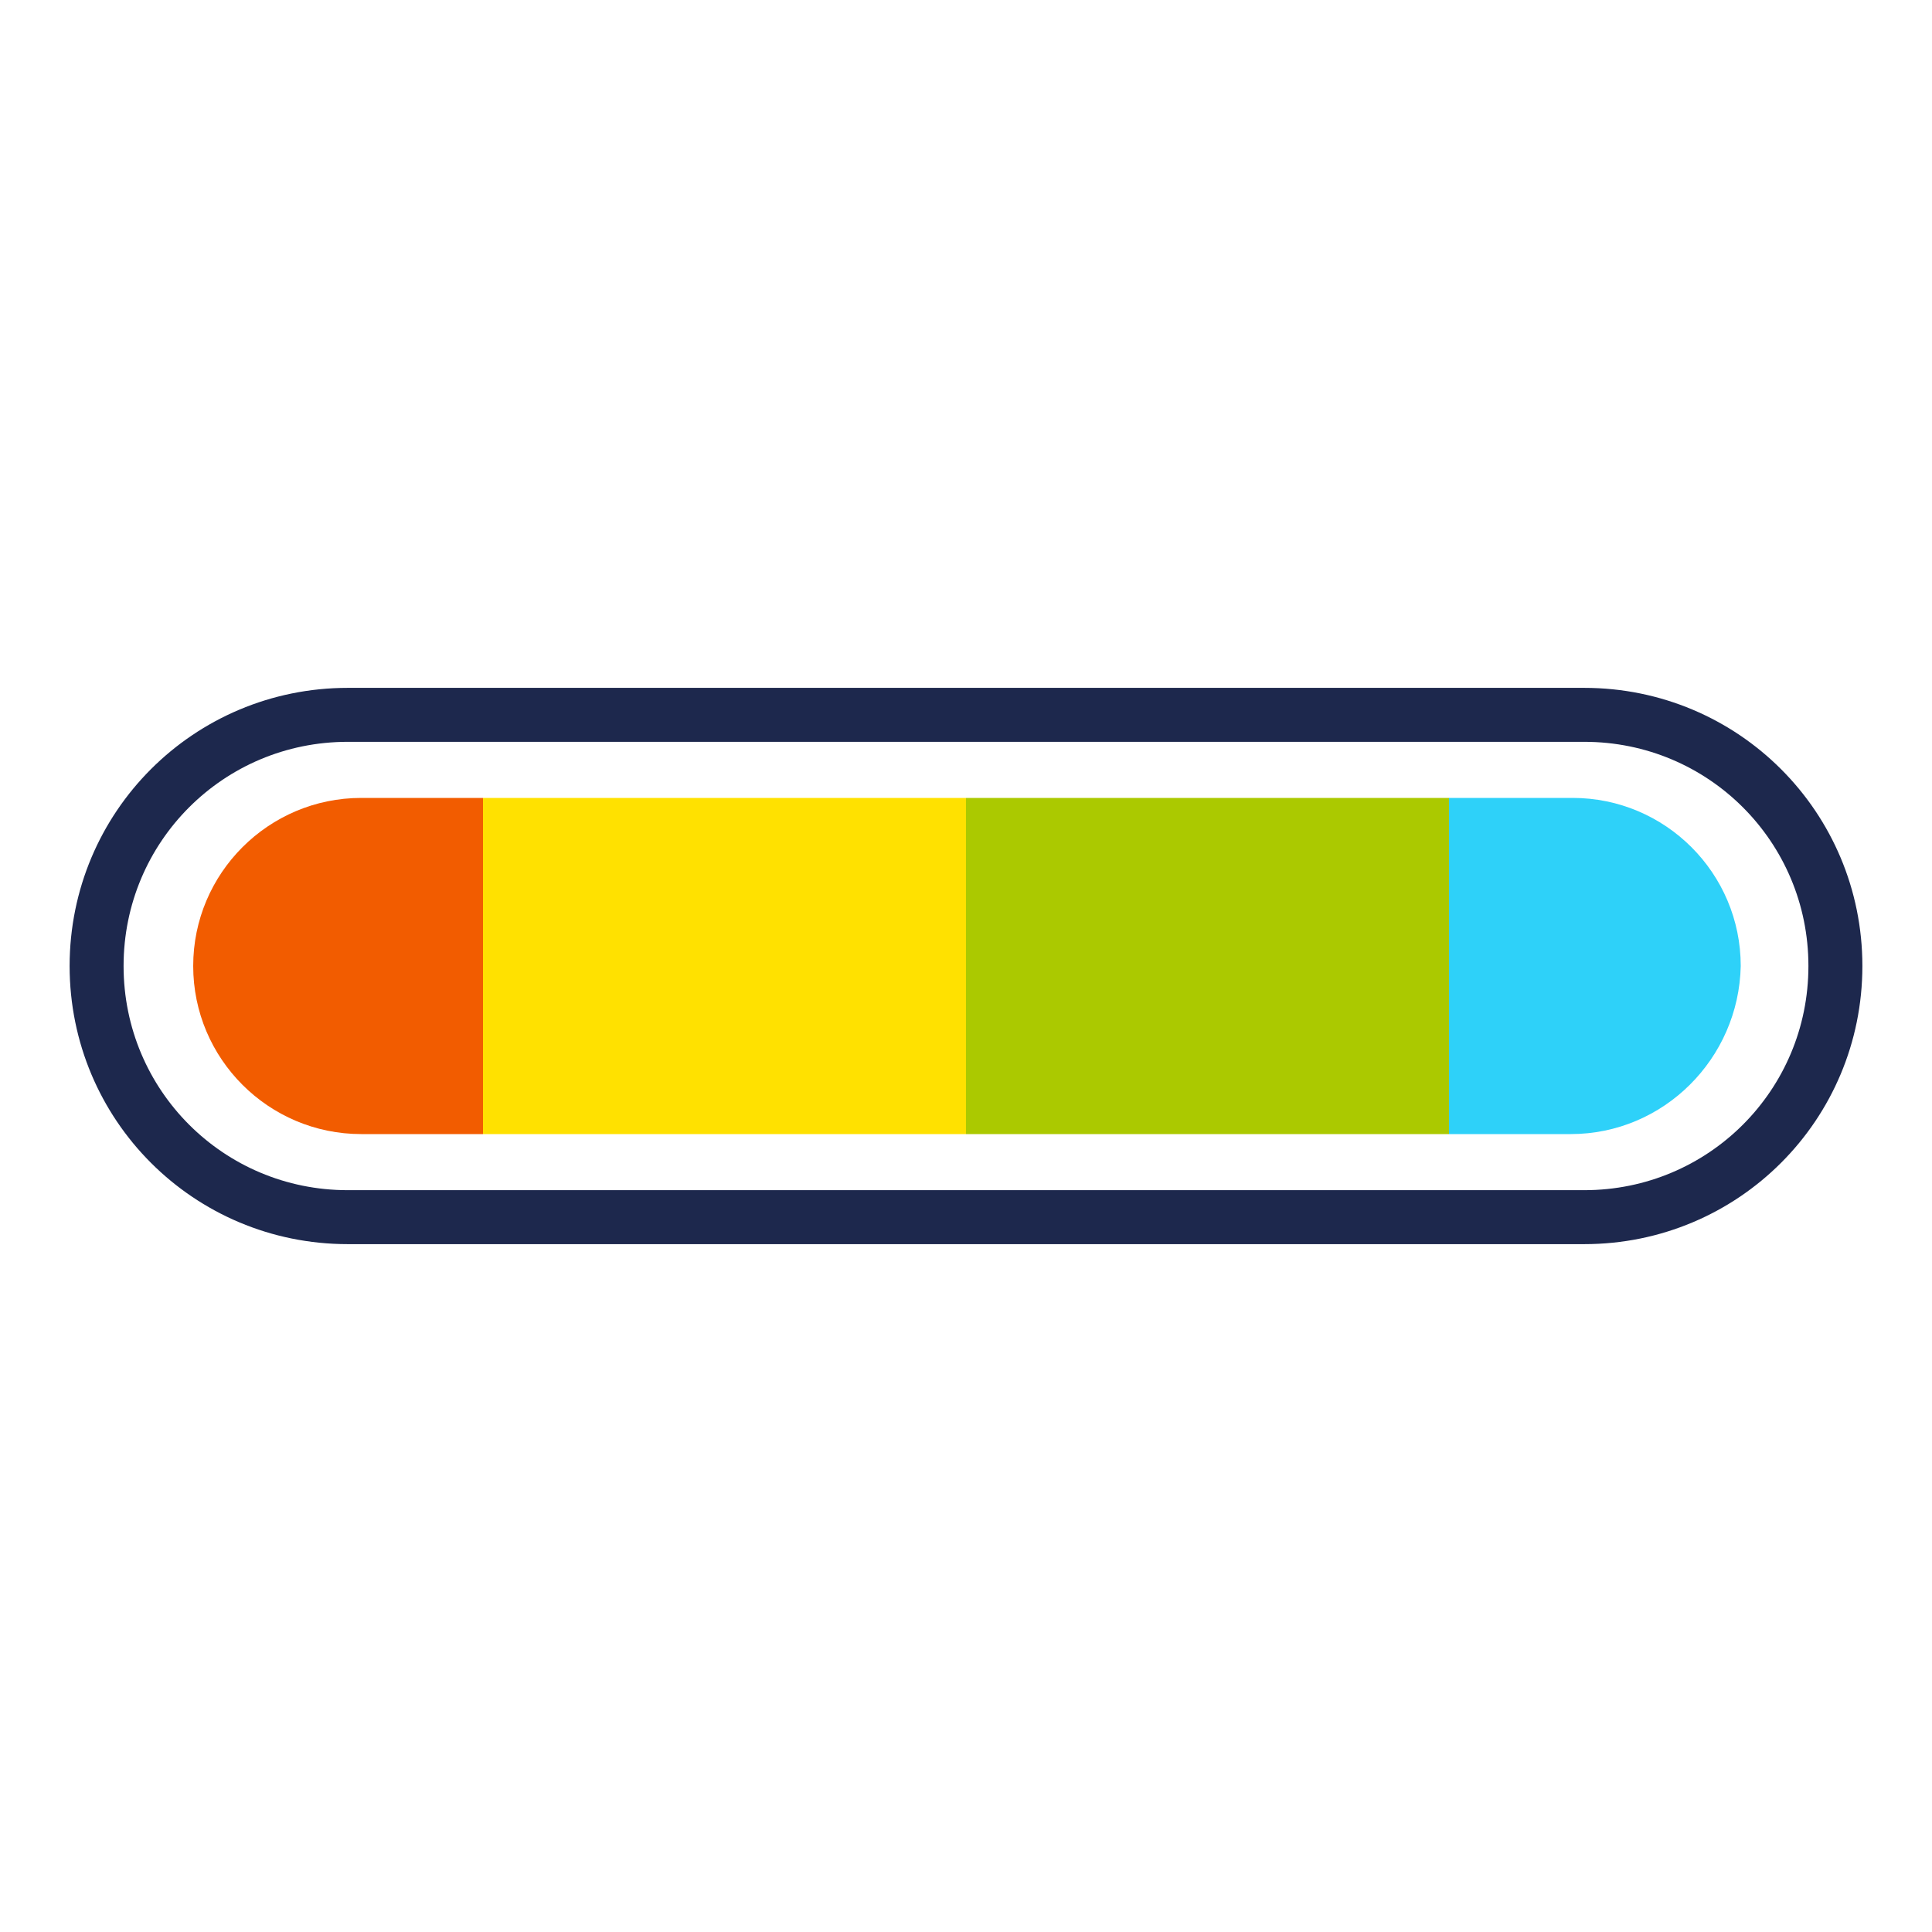
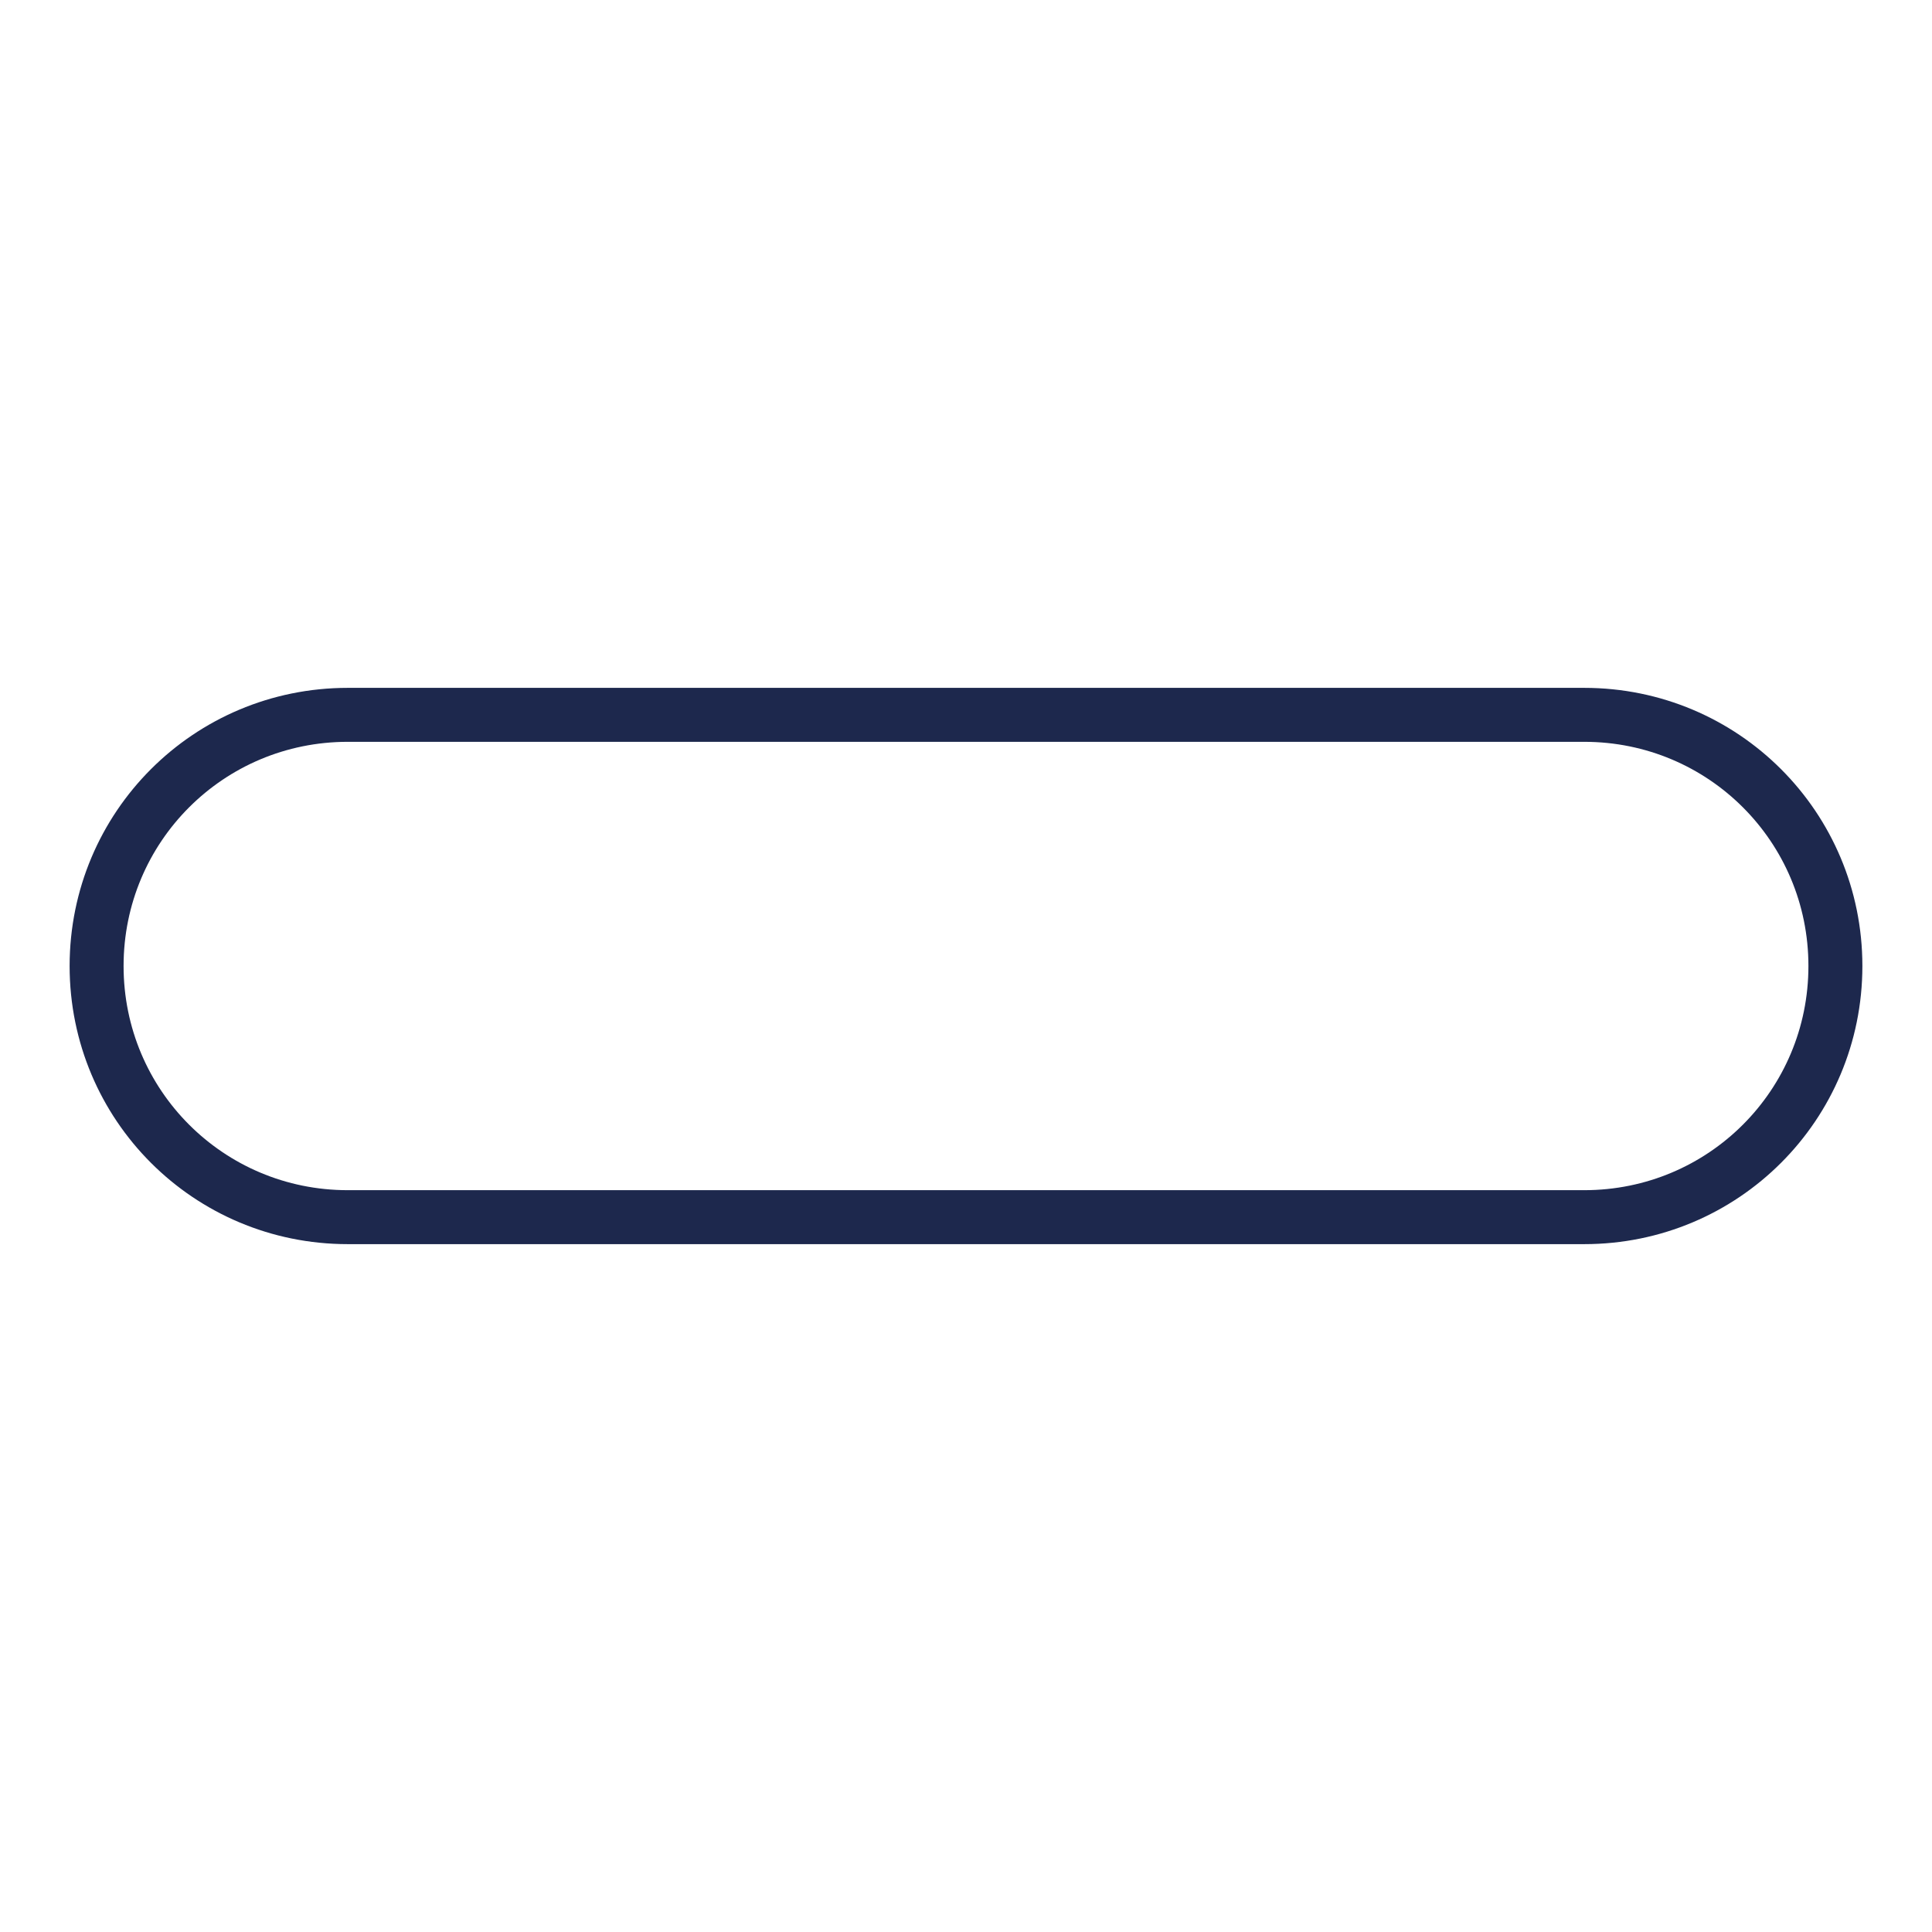
<svg xmlns="http://www.w3.org/2000/svg" style="margin: auto; background: none; display: block; shape-rendering: auto;" width="200px" height="200px" viewBox="0 0 100 100" preserveAspectRatio="xMidYMid">
  <defs>
    <clipPath id="ldio-lhx81ll9jhd-cp" x="0" y="0" width="100" height="100">
-       <path d="M81.3,58.7H18.7c-4.8,0-8.7-3.9-8.7-8.7v0c0-4.8,3.9-8.7,8.7-8.7h62.7c4.8,0,8.7,3.9,8.7,8.7v0C90,54.8,86.1,58.7,81.3,58.7z" />
-     </clipPath>
+       </clipPath>
  </defs>
  <path fill="none" stroke="#1d284d" stroke-width="2.793" d="M82 63H18c-7.2,0-13-5.8-13-13v0c0-7.2,5.8-13,13-13h64c7.2,0,13,5.8,13,13v0C95,57.2,89.2,63,82,63z" />
  <g clip-path="url(#ldio-lhx81ll9jhd-cp)">
    <g>
      <rect x="-100" y="0" width="25" height="100" fill="#f25c00" />
      <rect x="-75" y="0" width="25" height="100" fill="#ffe100" />
      <rect x="-50" y="0" width="25" height="100" fill="#abc900" />
      <rect x="-25" y="0" width="25" height="100" fill="#2ed1f9" />
-       <rect x="0" y="0" width="25" height="100" fill="#f25c00" />
      <rect x="25" y="0" width="25" height="100" fill="#ffe100" />
-       <rect x="50" y="0" width="25" height="100" fill="#abc900" />
-       <rect x="75" y="0" width="25" height="100" fill="#2ed1f9" />
      <animateTransform attributeName="transform" type="translate" dur="2.041s" repeatCount="indefinite" keyTimes="0;1" values="0;100" />
    </g>
  </g>
</svg>